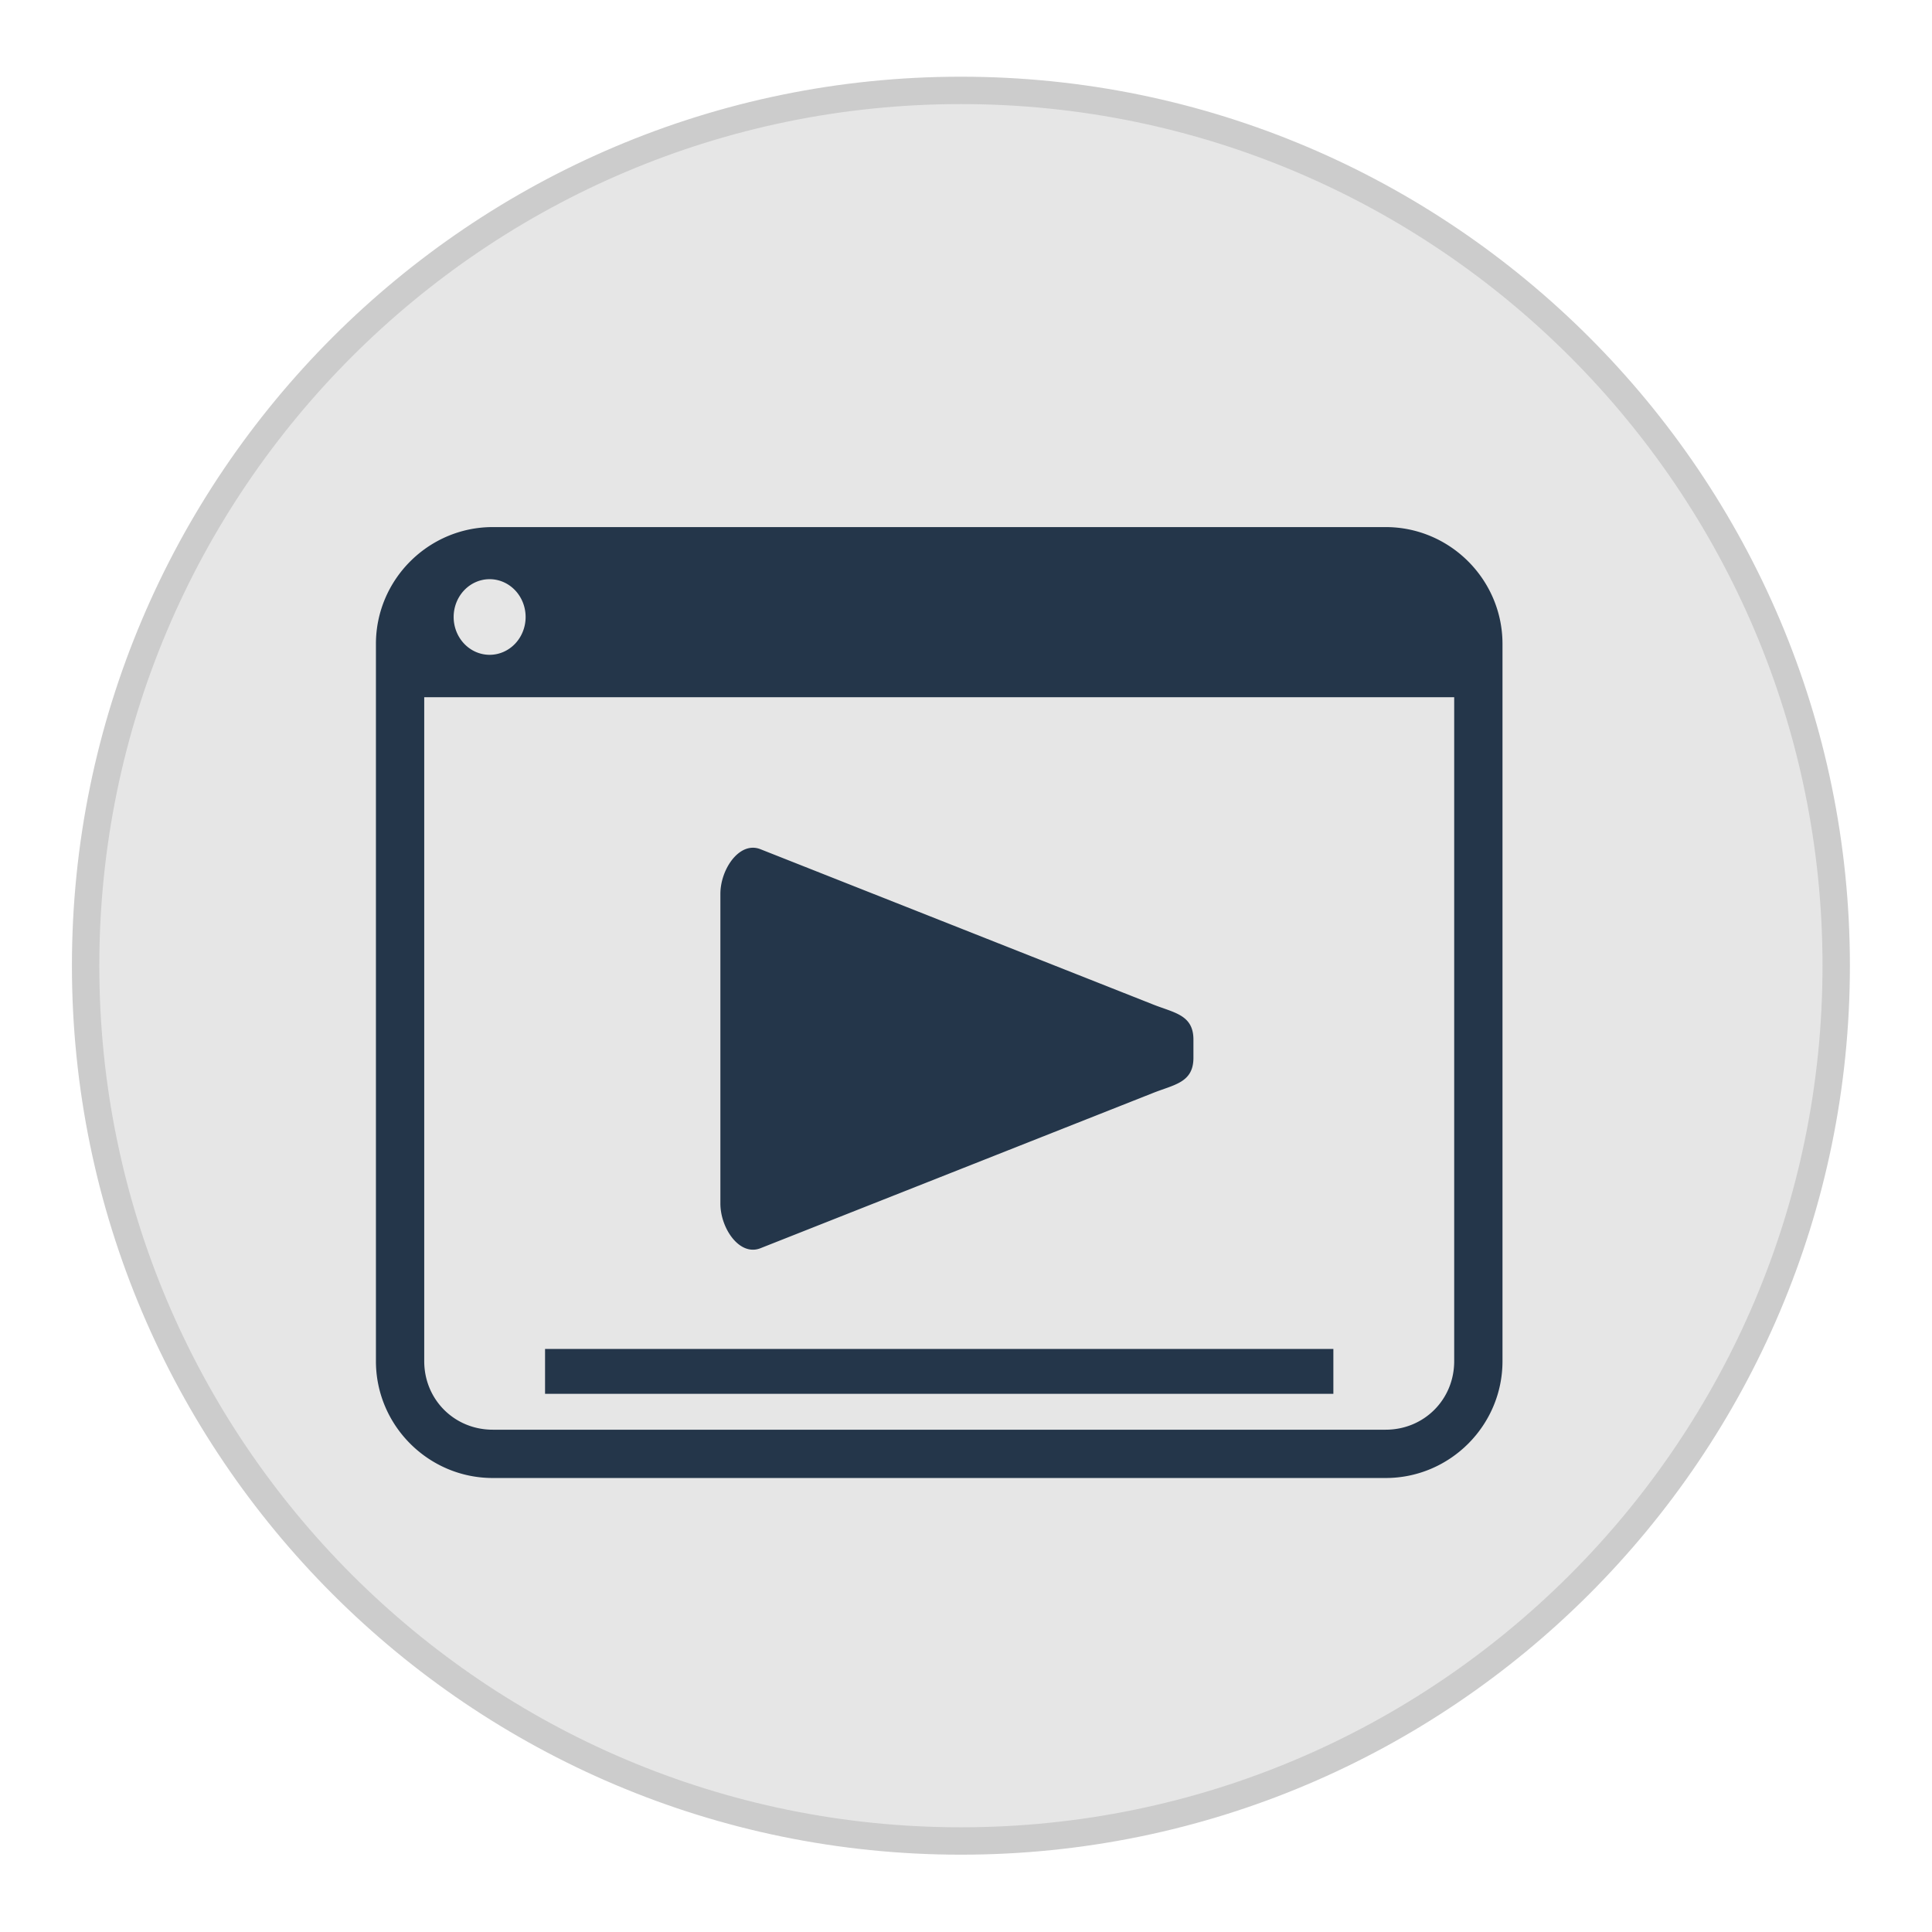
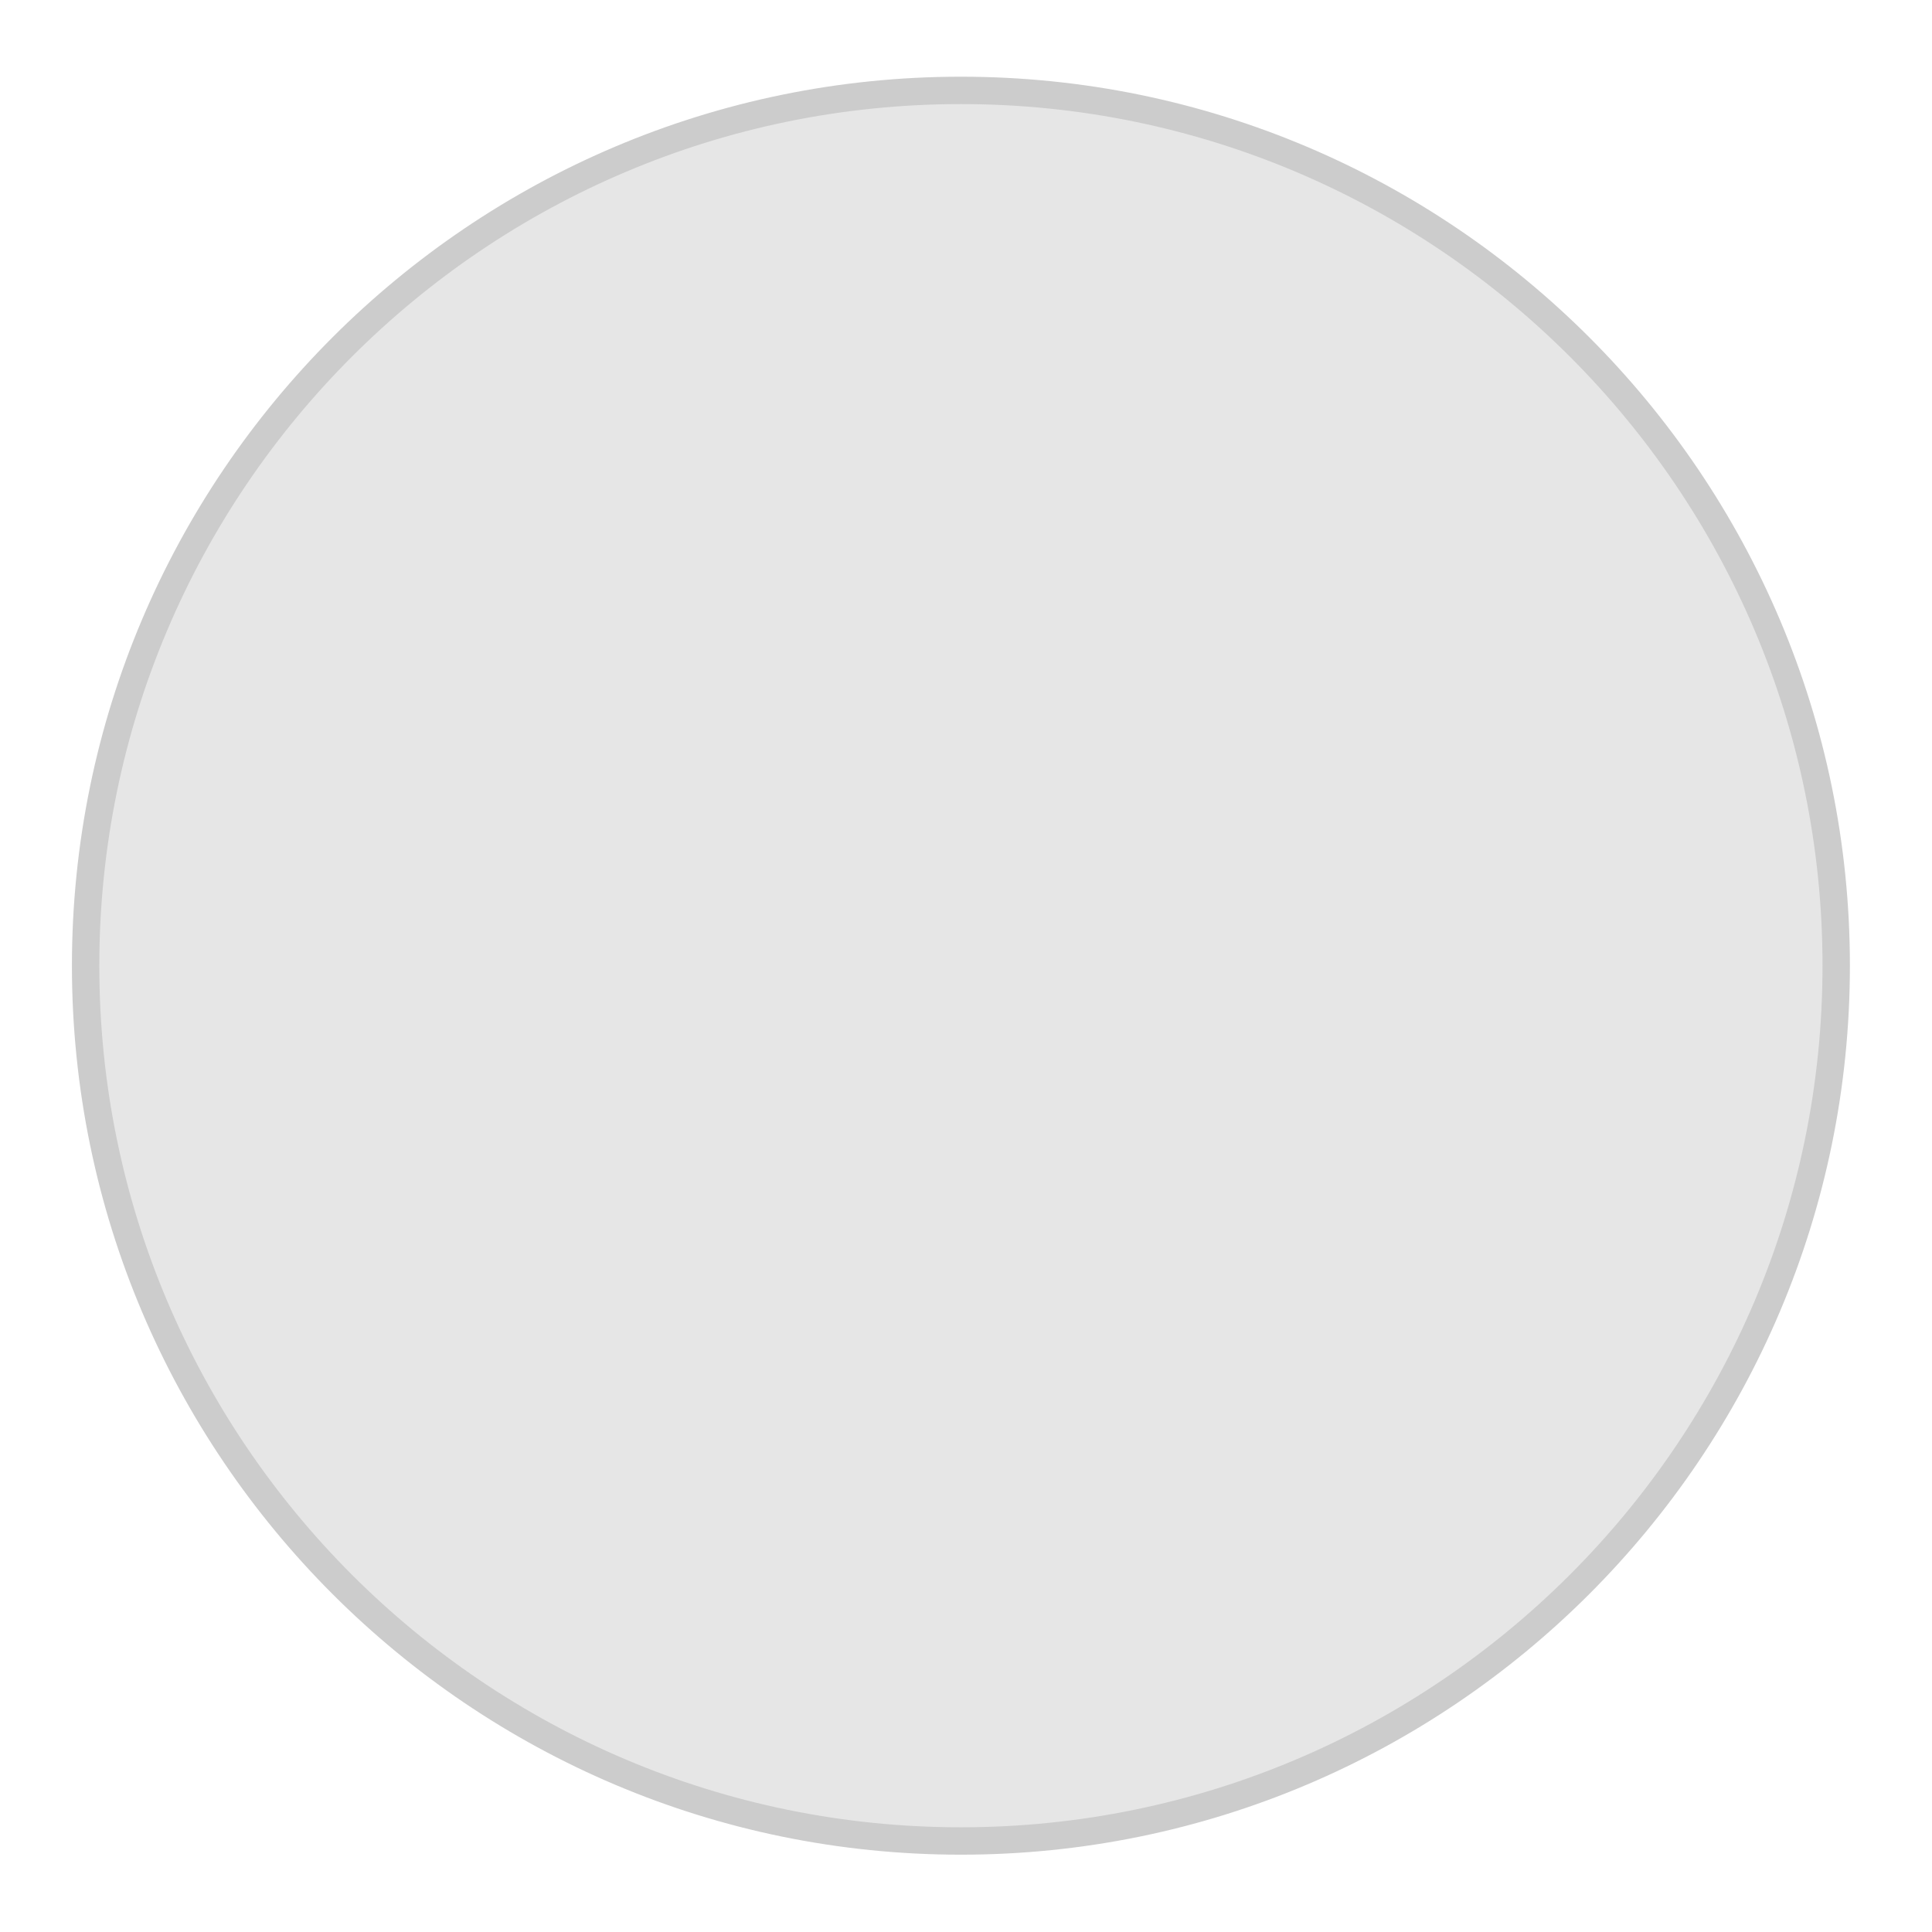
<svg xmlns="http://www.w3.org/2000/svg" xmlns:ns1="http://www.inkscape.org/namespaces/inkscape" xmlns:ns2="http://sodipodi.sourceforge.net/DTD/sodipodi-0.dtd" width="400" height="400" viewBox="0 0 400 400" id="svg2" version="1.1">
  <g style="display:inline" ns1:label="Media" id="g4179" ns1:groupmode="layer" ns2:insensitive="true">
    <g id="g4181">
      <g id="g4183" style="stroke:#cccccc" transform="matrix(0.945,0,0,0.945,9.947,10.937)">
        <g style="display:inline;fill:#e6e6e6;stroke:#cccccc;stroke-opacity:1" id="g4185" transform="translate(1224.039,-491.544)">
          <path ns2:nodetypes="sssss" ns1:connector-curvature="0" id="path4187" d="m -1024.039,499.775 c -105.775,0 -191.768,85.993 -191.768,191.768 0,105.775 85.993,191.768 191.768,191.768 105.775,0 191.768,-85.993 191.768,-191.768 10e-6,-105.775 -85.992,-191.768 -191.768,-191.768 z" style="color:#24364A;font-style:normal;font-variant:normal;font-weight:normal;font-stretch:normal;font-size:medium;line-height:normal;font-family:sans-serif;text-indent:0;text-align:start;text-decoration:none;text-decoration-line:none;text-decoration-style:solid;text-decoration-color:#24364A;letter-spacing:normal;word-spacing:normal;text-transform:none;direction:ltr;block-progression:tb;writing-mode:lr-tb;baseline-shift:baseline;text-anchor:start;white-space:normal;clip-rule:nonzero;display:inline;overflow:visible;visibility:visible;opacity:1;isolation:auto;mix-blend-mode:normal;color-interpolation:sRGB;color-interpolation-filters:linearRGB;solid-color:#24364A;solid-opacity:1;fill:#e6e6e6;fill-opacity:1;fill-rule:evenodd;stroke:#cccccc;stroke-width:6;stroke-linecap:butt;stroke-linejoin:miter;stroke-miterlimit:4;stroke-dasharray:none;stroke-dashoffset:0;stroke-opacity:1;color-rendering:auto;image-rendering:auto;shape-rendering:auto;text-rendering:auto;enable-background:accumulate" />
          <g style="fill:#e6e6e6;stroke:#cccccc;stroke-opacity:1" transform="matrix(0.571,0,0,0.571,-504.685,373.574)" id="g4189" />
        </g>
      </g>
-       <path style="color:#24364A;font-style:normal;font-variant:normal;font-weight:normal;font-stretch:normal;font-size:medium;line-height:normal;font-family:sans-serif;text-indent:0;text-align:start;text-decoration:none;text-decoration-line:none;text-decoration-style:solid;text-decoration-color:#24364A;letter-spacing:normal;word-spacing:normal;text-transform:none;direction:ltr;block-progression:tb;writing-mode:lr-tb;baseline-shift:baseline;text-anchor:start;white-space:normal;clip-rule:nonzero;display:inline;overflow:visible;visibility:visible;opacity:1;isolation:auto;mix-blend-mode:normal;color-interpolation:sRGB;color-interpolation-filters:linearRGB;solid-color:#24364A;solid-opacity:1;fill:#24364A;fill-opacity:1;fill-rule:evenodd;stroke:none;stroke-width:10;stroke-linecap:butt;stroke-linejoin:miter;stroke-miterlimit:4;stroke-dasharray:none;stroke-dashoffset:0;stroke-opacity:1;color-rendering:auto;image-rendering:auto;shape-rendering:auto;text-rendering:auto;enable-background:accumulate" d="m 102.025,109.127 c -13.316,0 -24.193,10.877 -24.193,24.193 l 0,148.492 c 0,13.316 10.877,24.193 24.193,24.193 l 184.857,0 c 13.316,0 24.193,-10.877 24.193,-24.193 l 0,-148.492 c 0,-13.316 -10.877,-24.193 -24.193,-24.193 l -184.857,0 z m -0.652,10.787 a 7.45,7.829 0 0 1 7.451,7.83 7.45,7.829 0 0 1 -7.451,7.828 7.45,7.829 0 0 1 -7.449,-7.828 7.45,7.829 0 0 1 7.449,-7.83 z m -13.541,24.434 213.244,0 0,137.465 c 0,7.949 -6.244,14.193 -14.193,14.193 l -184.857,0 c -7.949,0 -14.193,-6.244 -14.193,-14.193 l 0,-137.465 z m 68.012,31.166 c -3.656,0.041 -6.695,5.069 -6.695,9.551 l 0,64.121 c 0,5.122 3.969,10.956 8.293,9.246 l 81.352,-32.172 c 4.323,-1.71 8.293,-2.124 8.293,-7.246 l 0,-3.777 c 0,-5.122 -3.969,-5.536 -8.293,-7.246 l -81.352,-32.172 c -0.54,-0.214 -1.075,-0.311 -1.598,-0.305 z m -42.996,103.771 0,9.287 163.213,0 0,-9.287 -163.213,0 z" id="rect4199" ns1:connector-curvature="0" />
    </g>
  </g>
</svg>